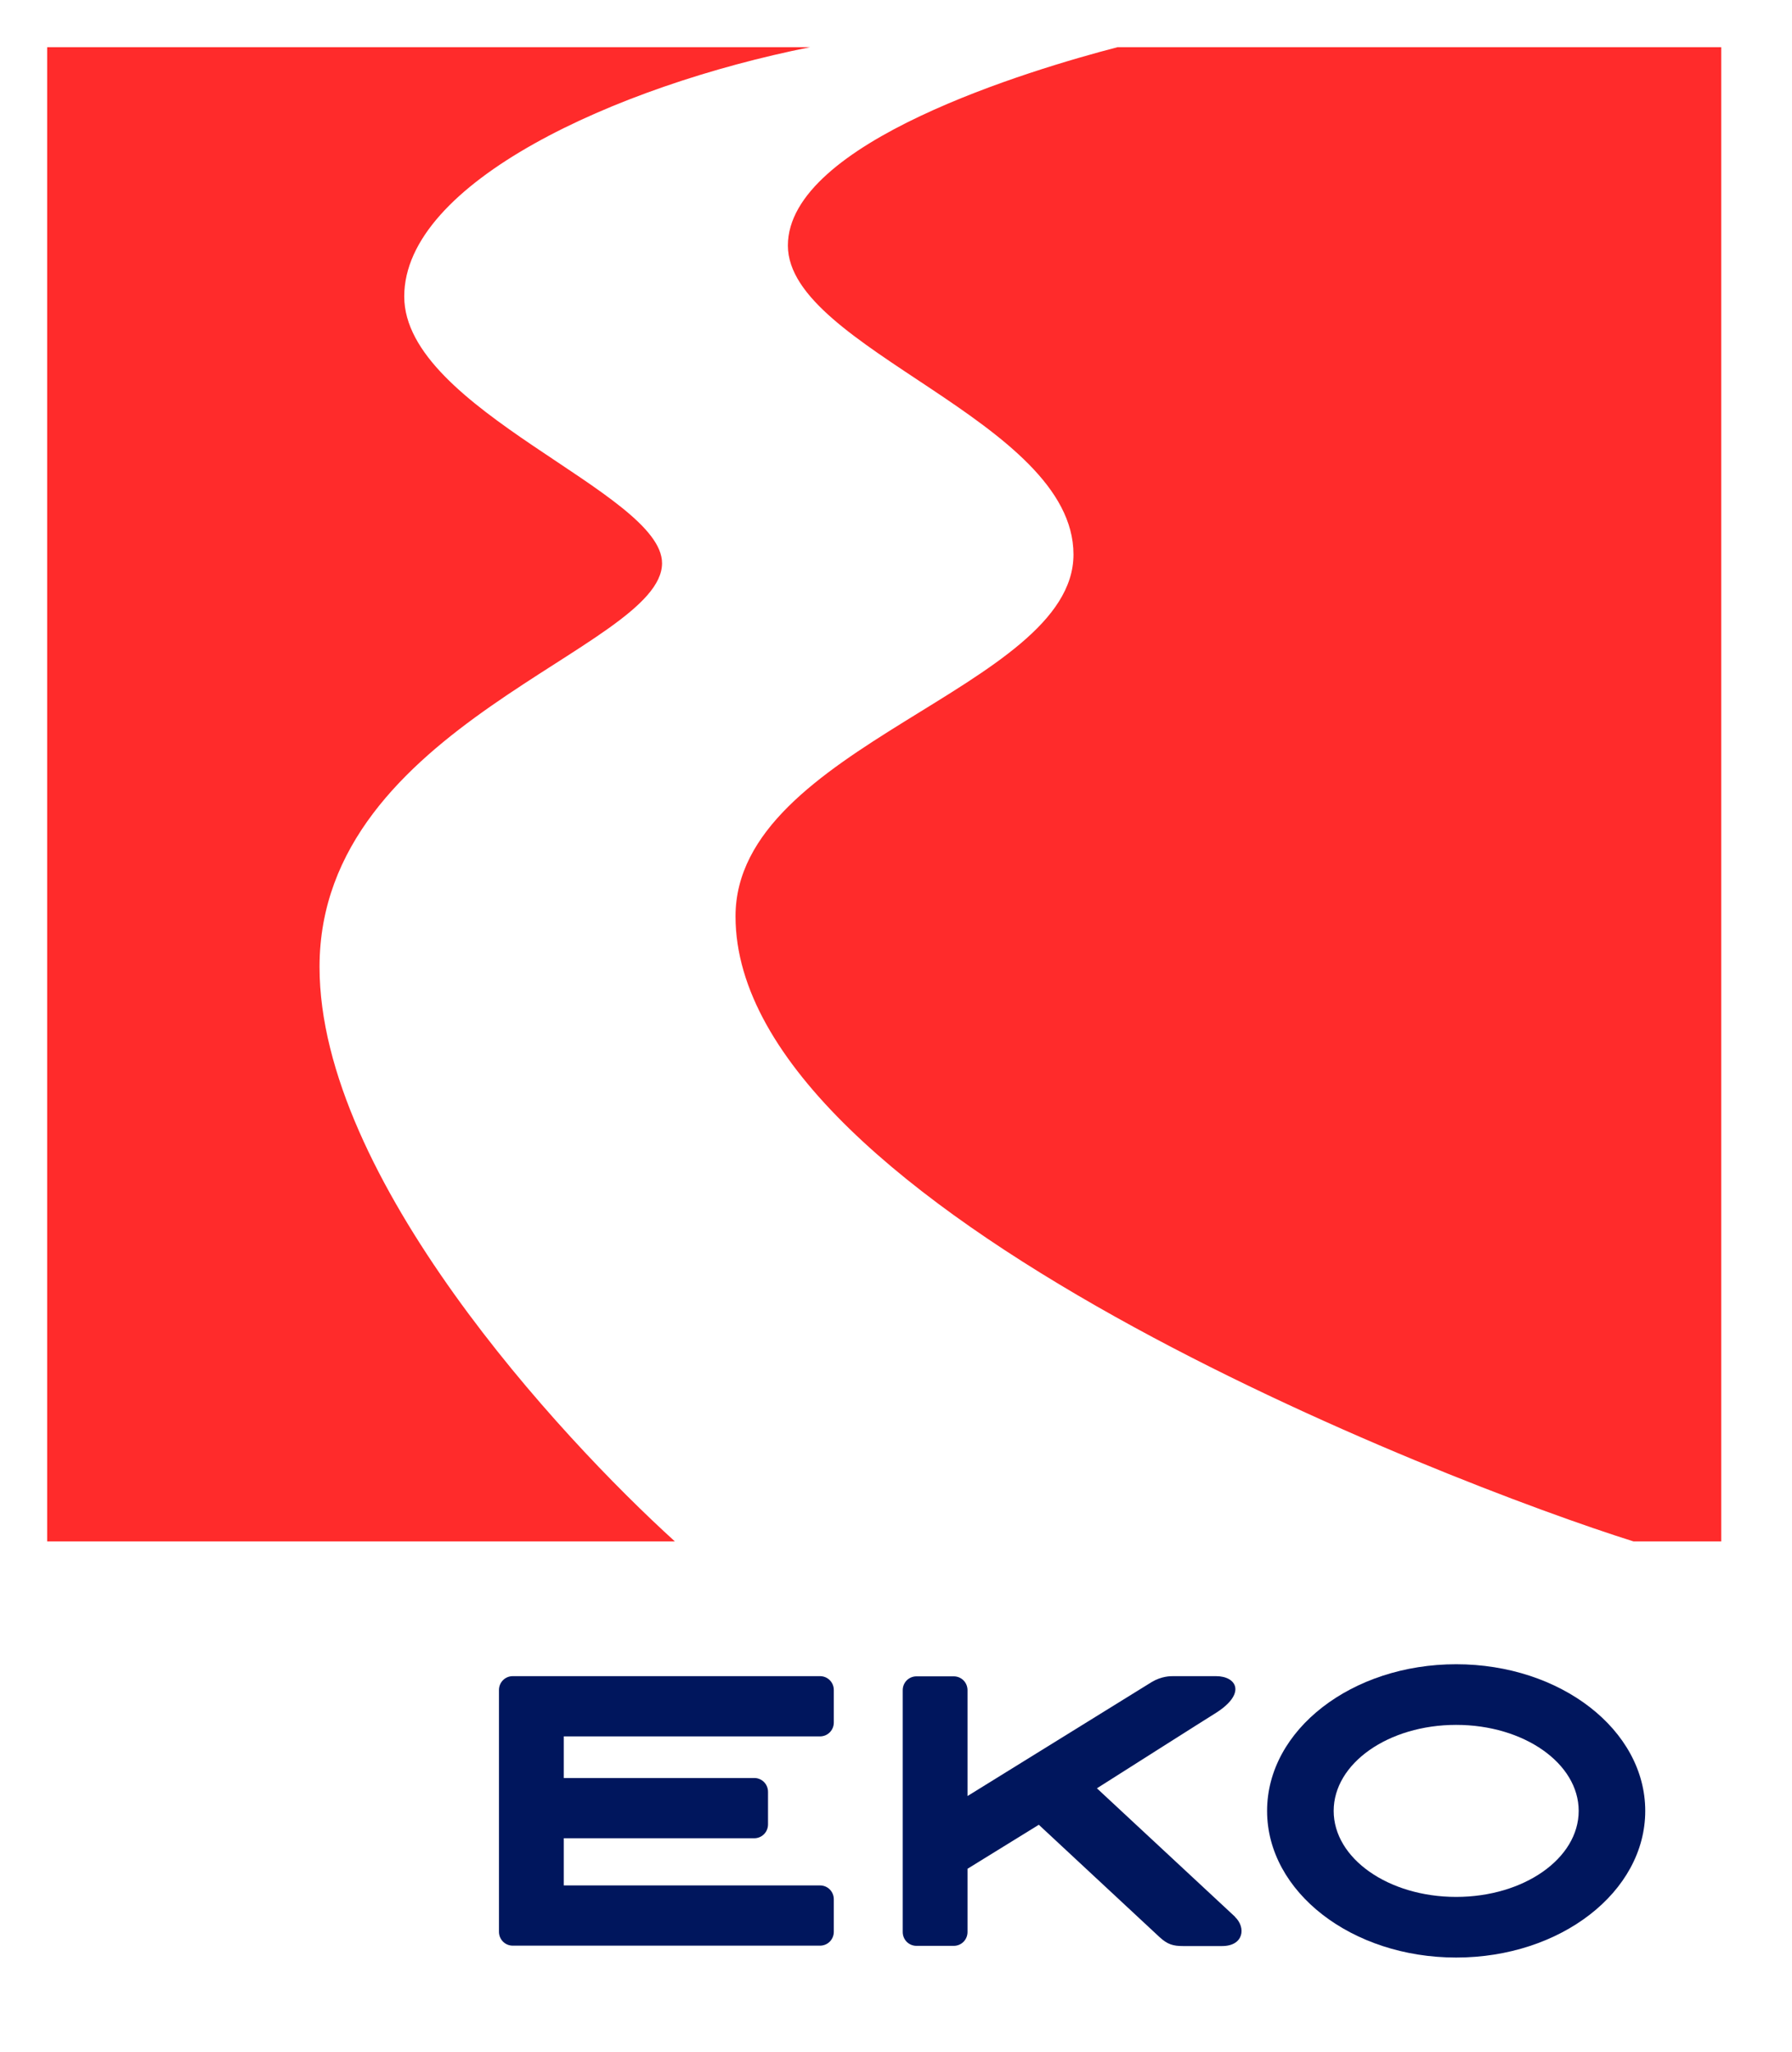
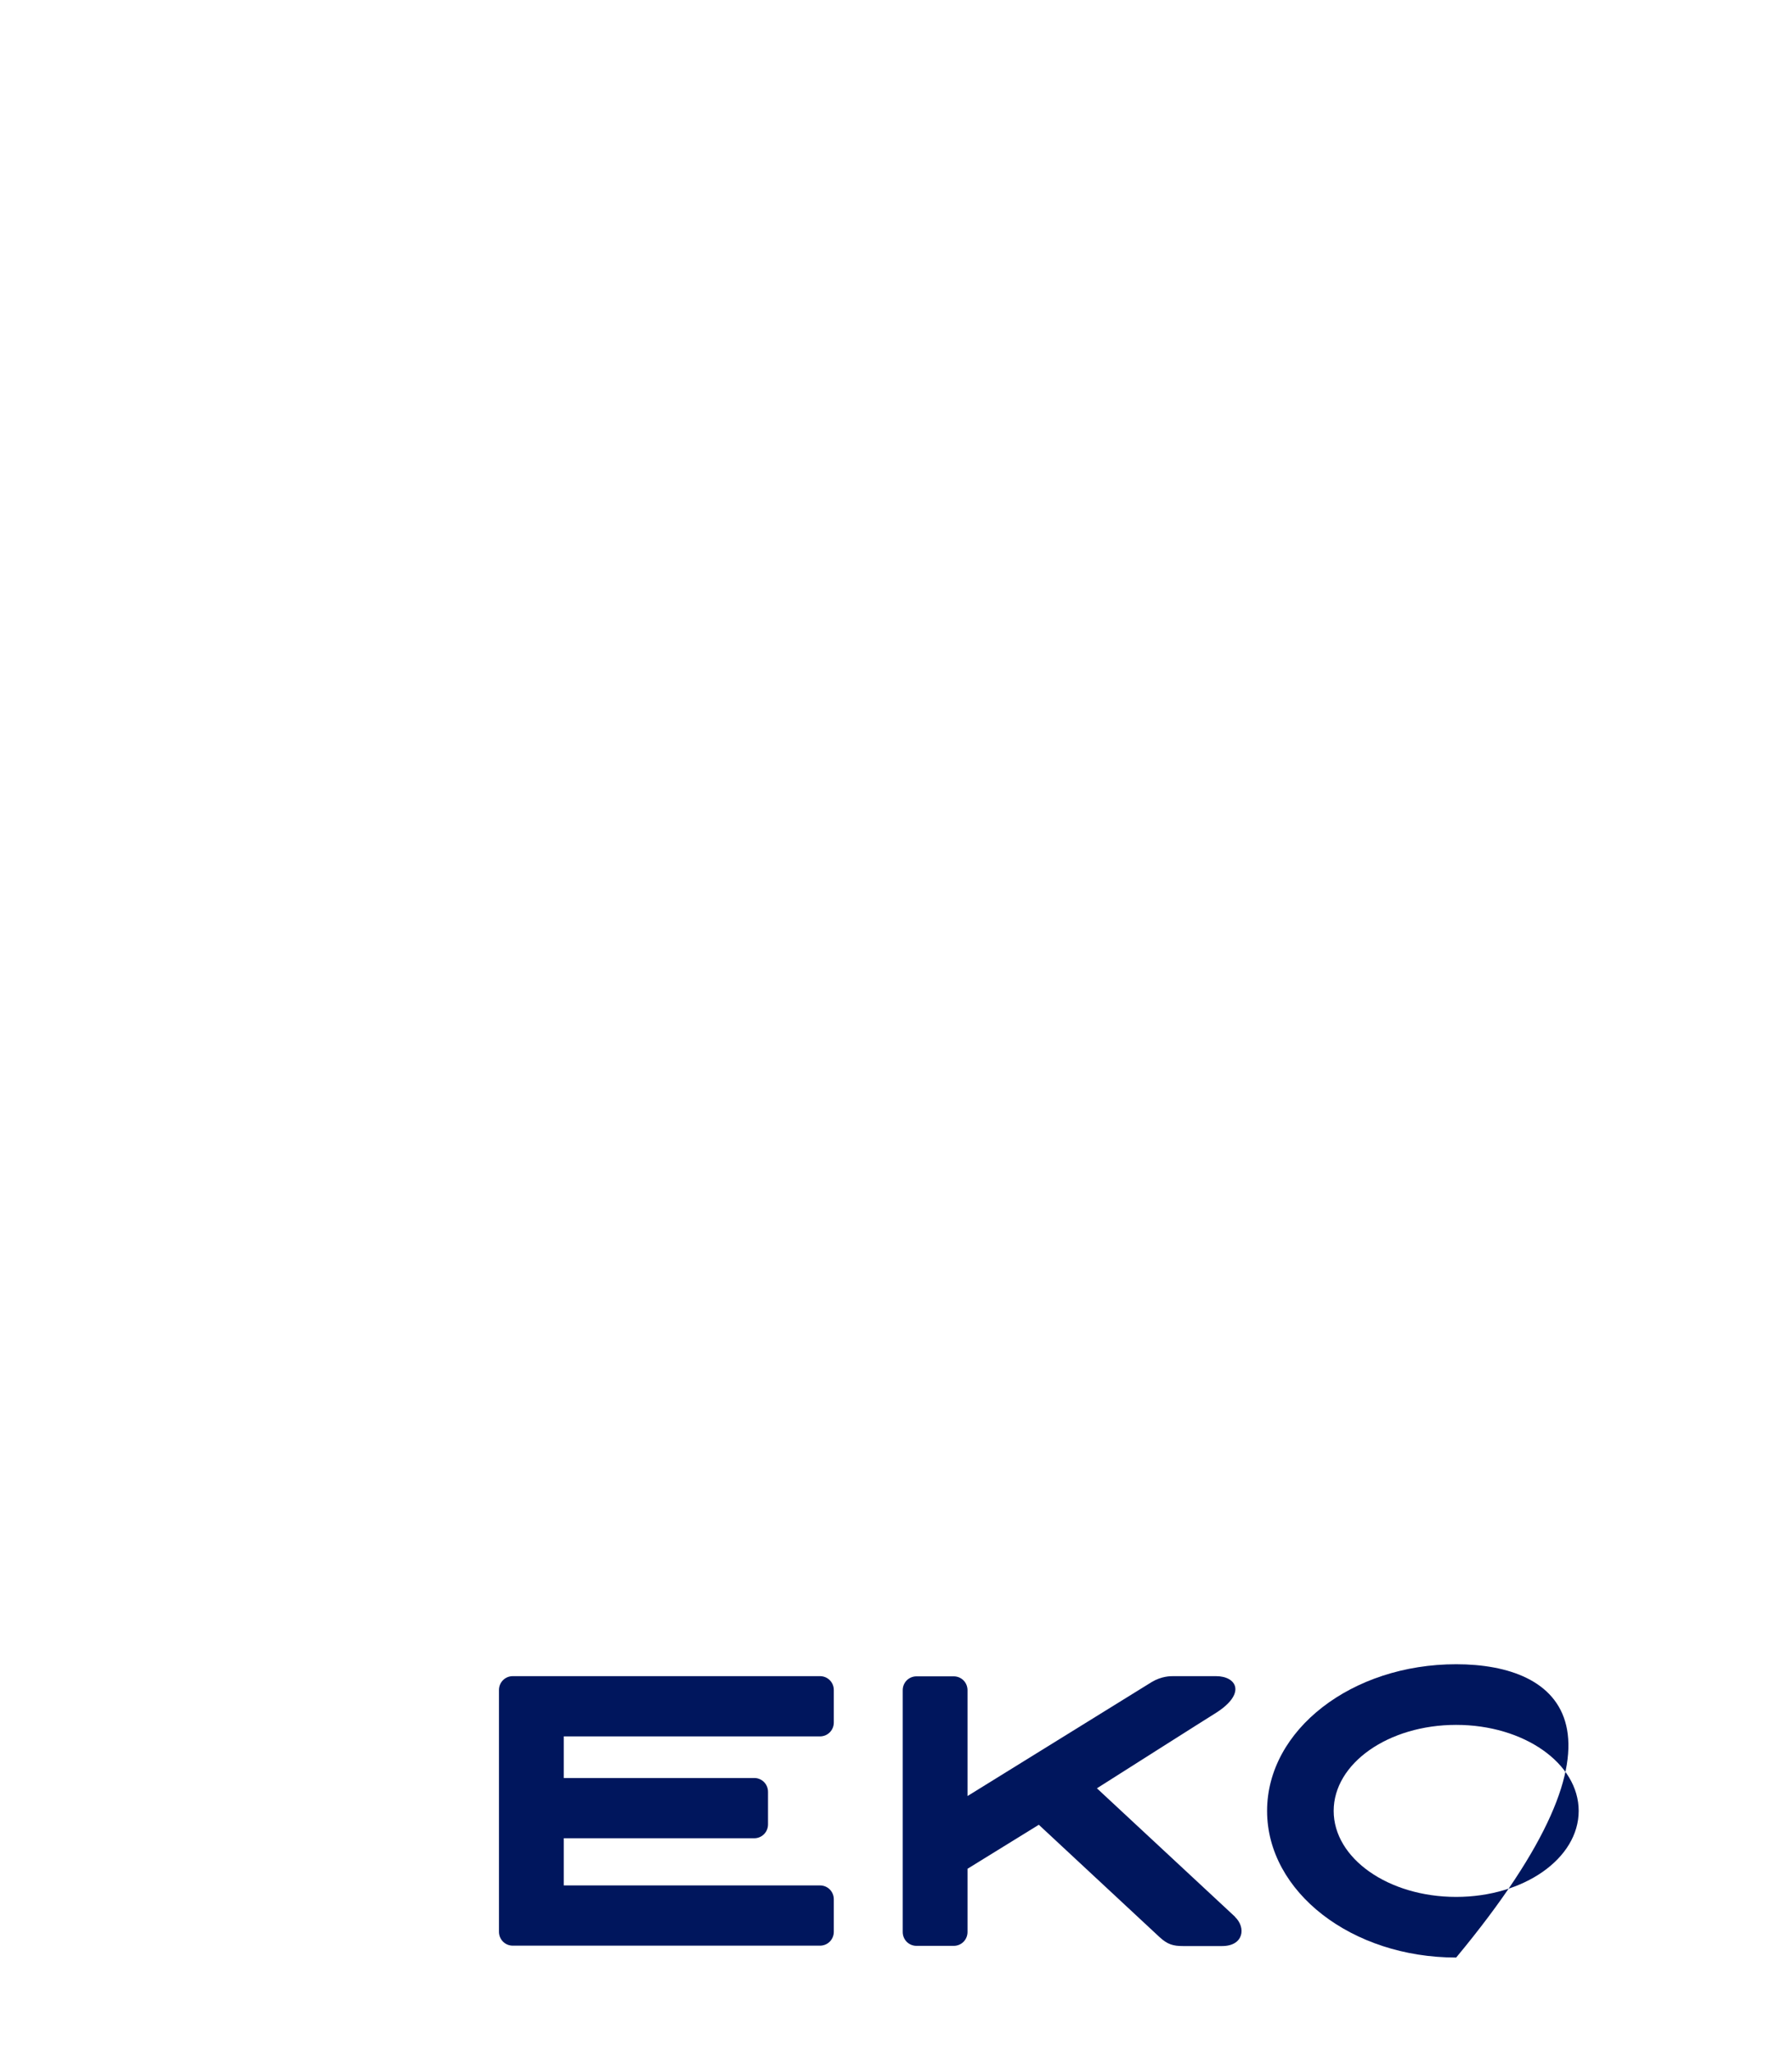
<svg xmlns="http://www.w3.org/2000/svg" width="76" height="87" viewBox="0 0 76 87" fill="none">
-   <rect width="76" height="87" fill="white" />
  <g clip-path="url(#clip0_710_5360)">
-     <path d="M61.757 70.564C57.33 70.564 53.738 73.346 53.738 76.782C53.738 80.219 57.33 83 61.757 83C66.184 83 69.776 80.219 69.776 76.782C69.776 73.346 66.184 70.564 61.757 70.564ZM61.757 80.429C58.884 80.429 56.562 78.799 56.562 76.782C56.562 74.766 58.884 73.135 61.757 73.135C64.63 73.135 66.953 74.766 66.953 76.782C66.953 78.799 64.63 80.429 61.757 80.429Z" fill="#00165D" />
+     <path d="M61.757 70.564C57.33 70.564 53.738 73.346 53.738 76.782C53.738 80.219 57.33 83 61.757 83C69.776 73.346 66.184 70.564 61.757 70.564ZM61.757 80.429C58.884 80.429 56.562 78.799 56.562 76.782C56.562 74.766 58.884 73.135 61.757 73.135C64.63 73.135 66.953 74.766 66.953 76.782C66.953 78.799 64.63 80.429 61.757 80.429Z" fill="#00165D" />
    <path d="M52.368 81.261L46.521 75.824C46.521 75.824 51.391 72.732 51.575 72.623C52.869 71.799 52.443 71.069 51.575 71.069H49.754C49.629 71.069 49.261 71.069 48.843 71.32L41.033 76.152V71.665C41.033 71.337 40.774 71.077 40.449 71.077H38.87C38.544 71.077 38.285 71.337 38.285 71.665V81.916C38.285 82.244 38.544 82.504 38.87 82.504H40.449C40.774 82.504 41.033 82.244 41.033 81.916V79.236L44.057 77.37L49.169 82.126C49.511 82.445 49.754 82.513 50.18 82.513H51.825C52.761 82.513 52.844 81.714 52.377 81.278V81.261H52.368Z" fill="#00165D" />
    <path d="M34.777 71.069H21.747C21.421 71.069 21.162 71.329 21.162 71.657V81.908C21.162 82.235 21.421 82.496 21.747 82.496H34.777C35.103 82.496 35.362 82.235 35.362 81.908V80.53C35.362 80.202 35.103 79.942 34.777 79.942H23.91V77.942H31.988C32.313 77.942 32.572 77.681 32.572 77.353V75.975C32.572 75.648 32.313 75.387 31.988 75.387H23.91V73.623H34.777C35.103 73.623 35.362 73.362 35.362 73.035V71.657C35.362 71.329 35.103 71.069 34.777 71.069Z" fill="#00165D" />
    <path d="M73 2H2V65.355H73V2Z" fill="white" />
-     <path fill-rule="evenodd" clip-rule="evenodd" d="M13.552 41.004C13.552 49.919 23.743 60.927 28.621 65.355H2V2H34.359C26.065 3.655 17.144 7.756 17.144 12.57C17.144 17.385 28.086 20.88 28.078 23.88C28.078 27.518 13.552 30.703 13.552 40.996M73 2H47.398C43.715 2.958 33.415 6.033 33.415 10.411C33.415 14.789 45.527 17.839 45.527 23.51C45.527 29.182 31.194 31.61 31.194 38.853C31.194 51.239 61.389 62.876 69.275 65.355H73V2Z" fill="#FF2B2B" />
  </g>
  <defs>
    <clipPath id="clip0_710_5360">
      <rect width="71" height="81" fill="white" transform="translate(2 2)" />
    </clipPath>
  </defs>
</svg>